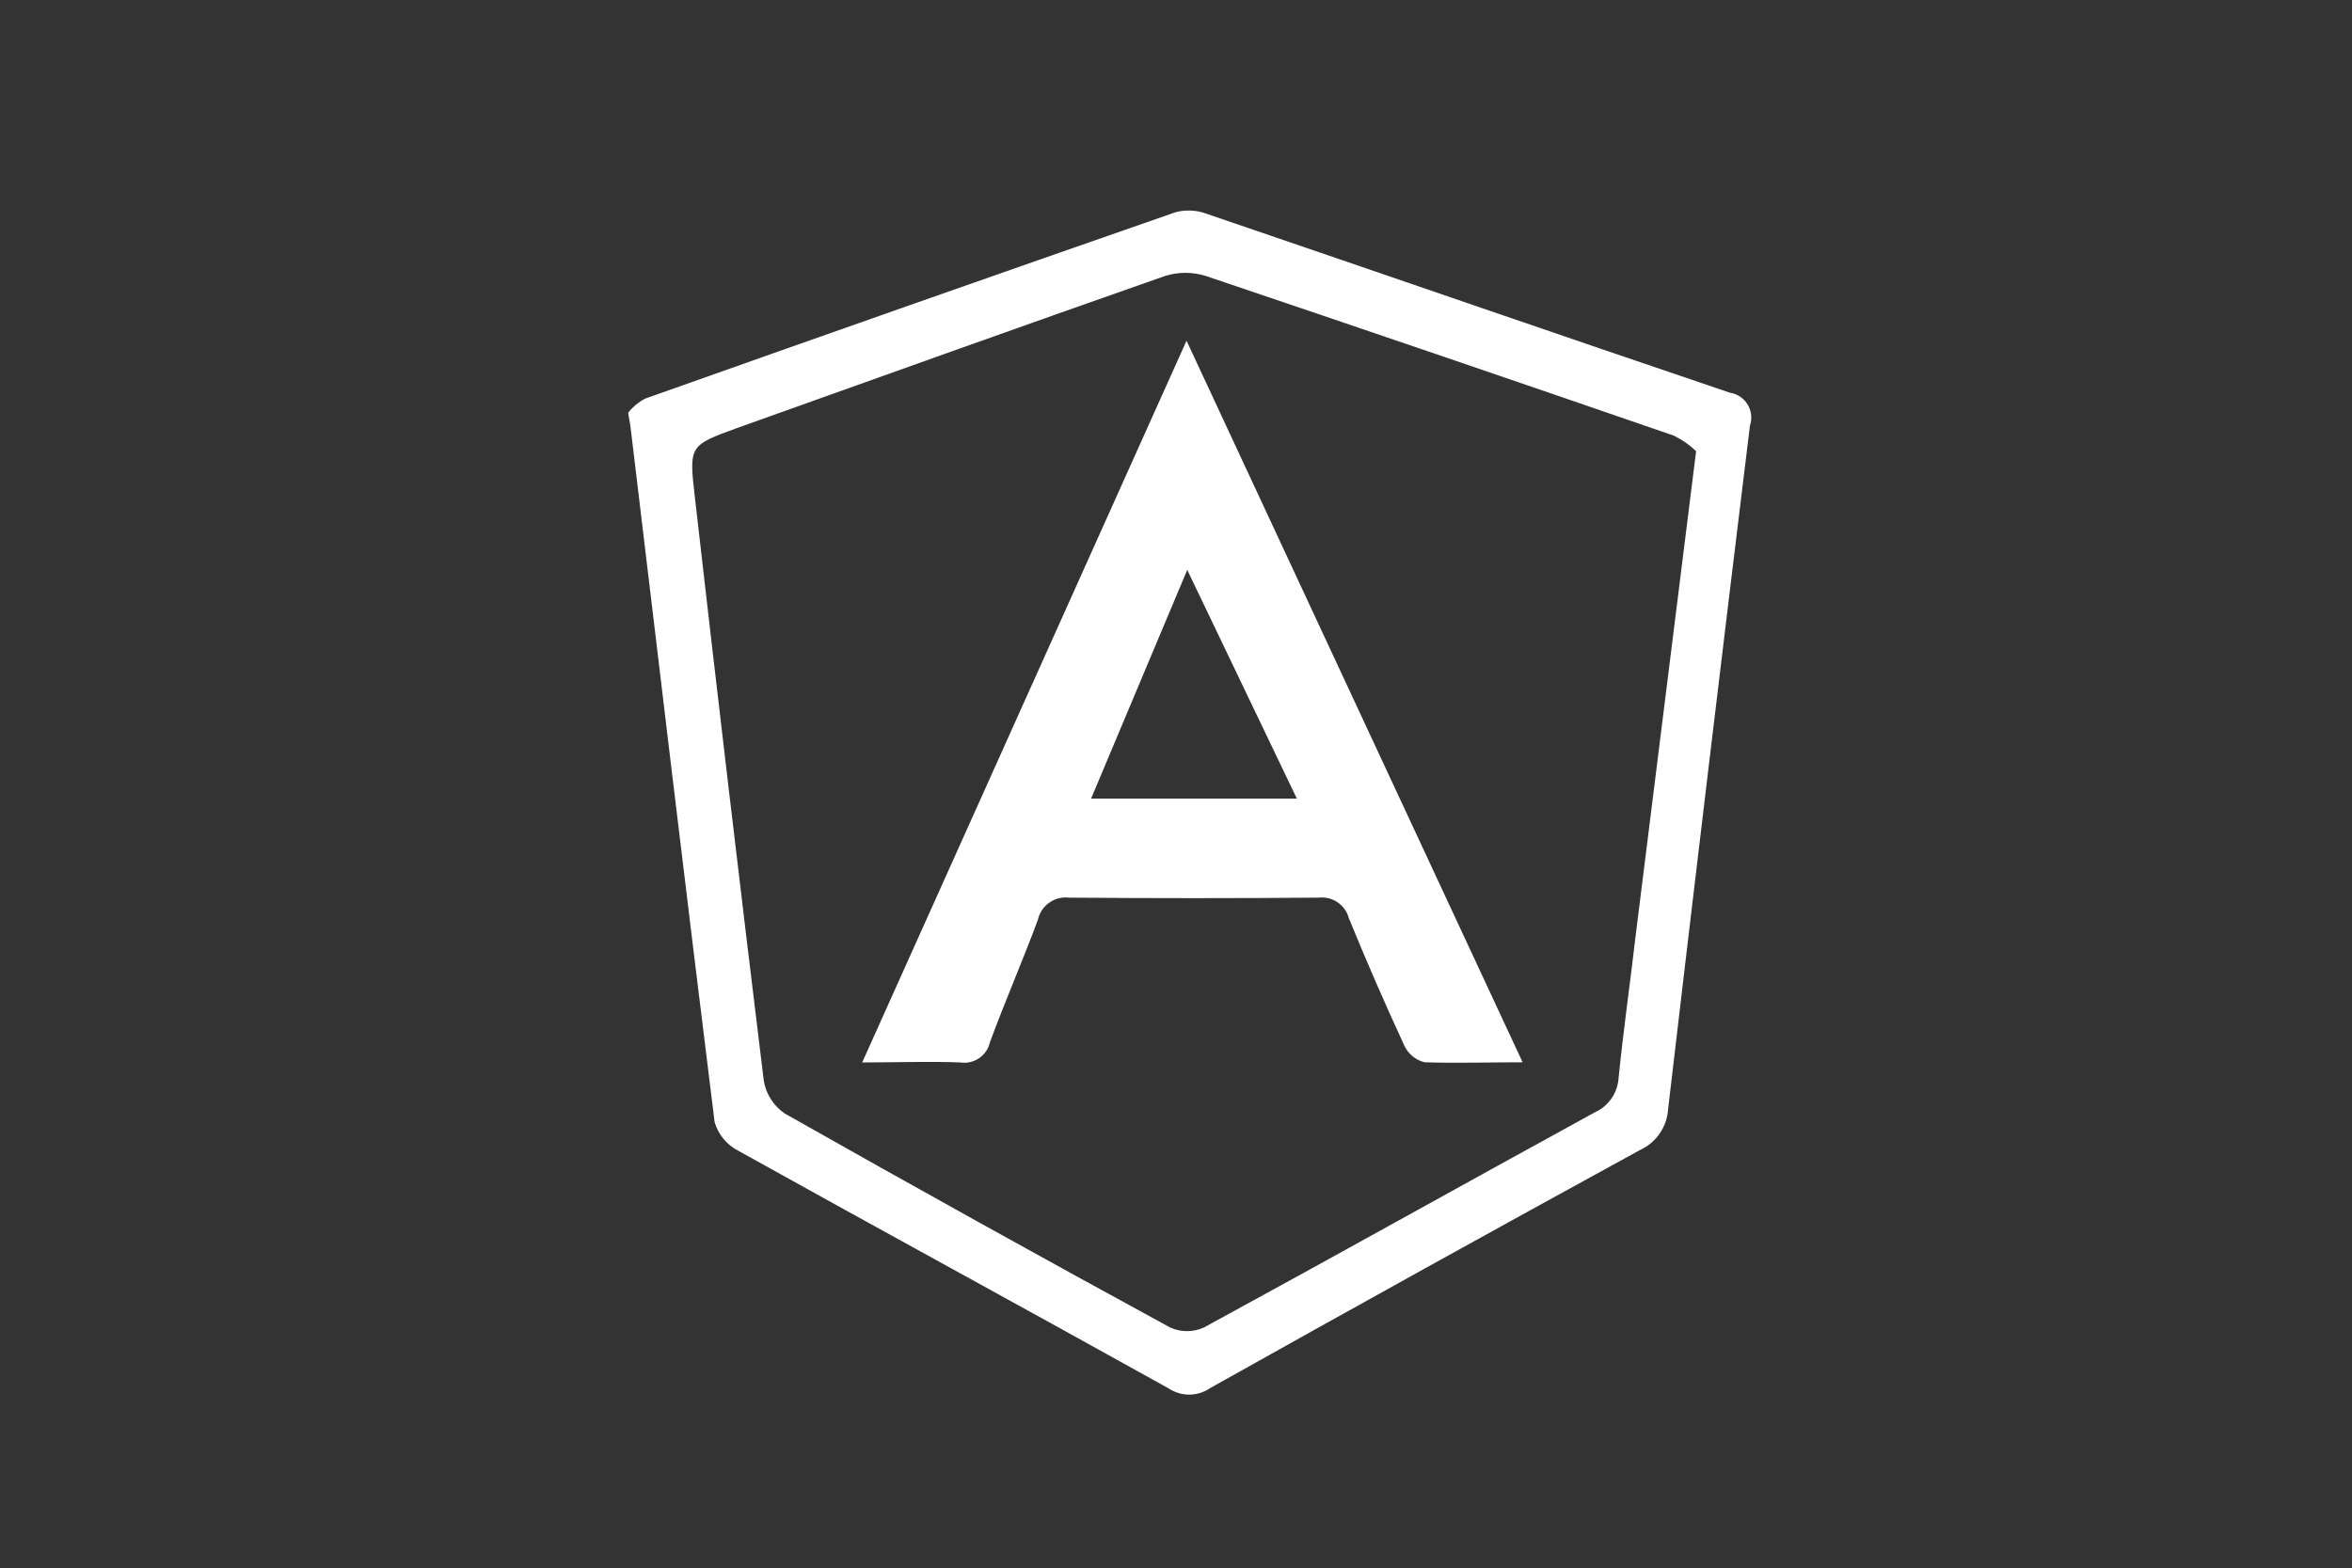
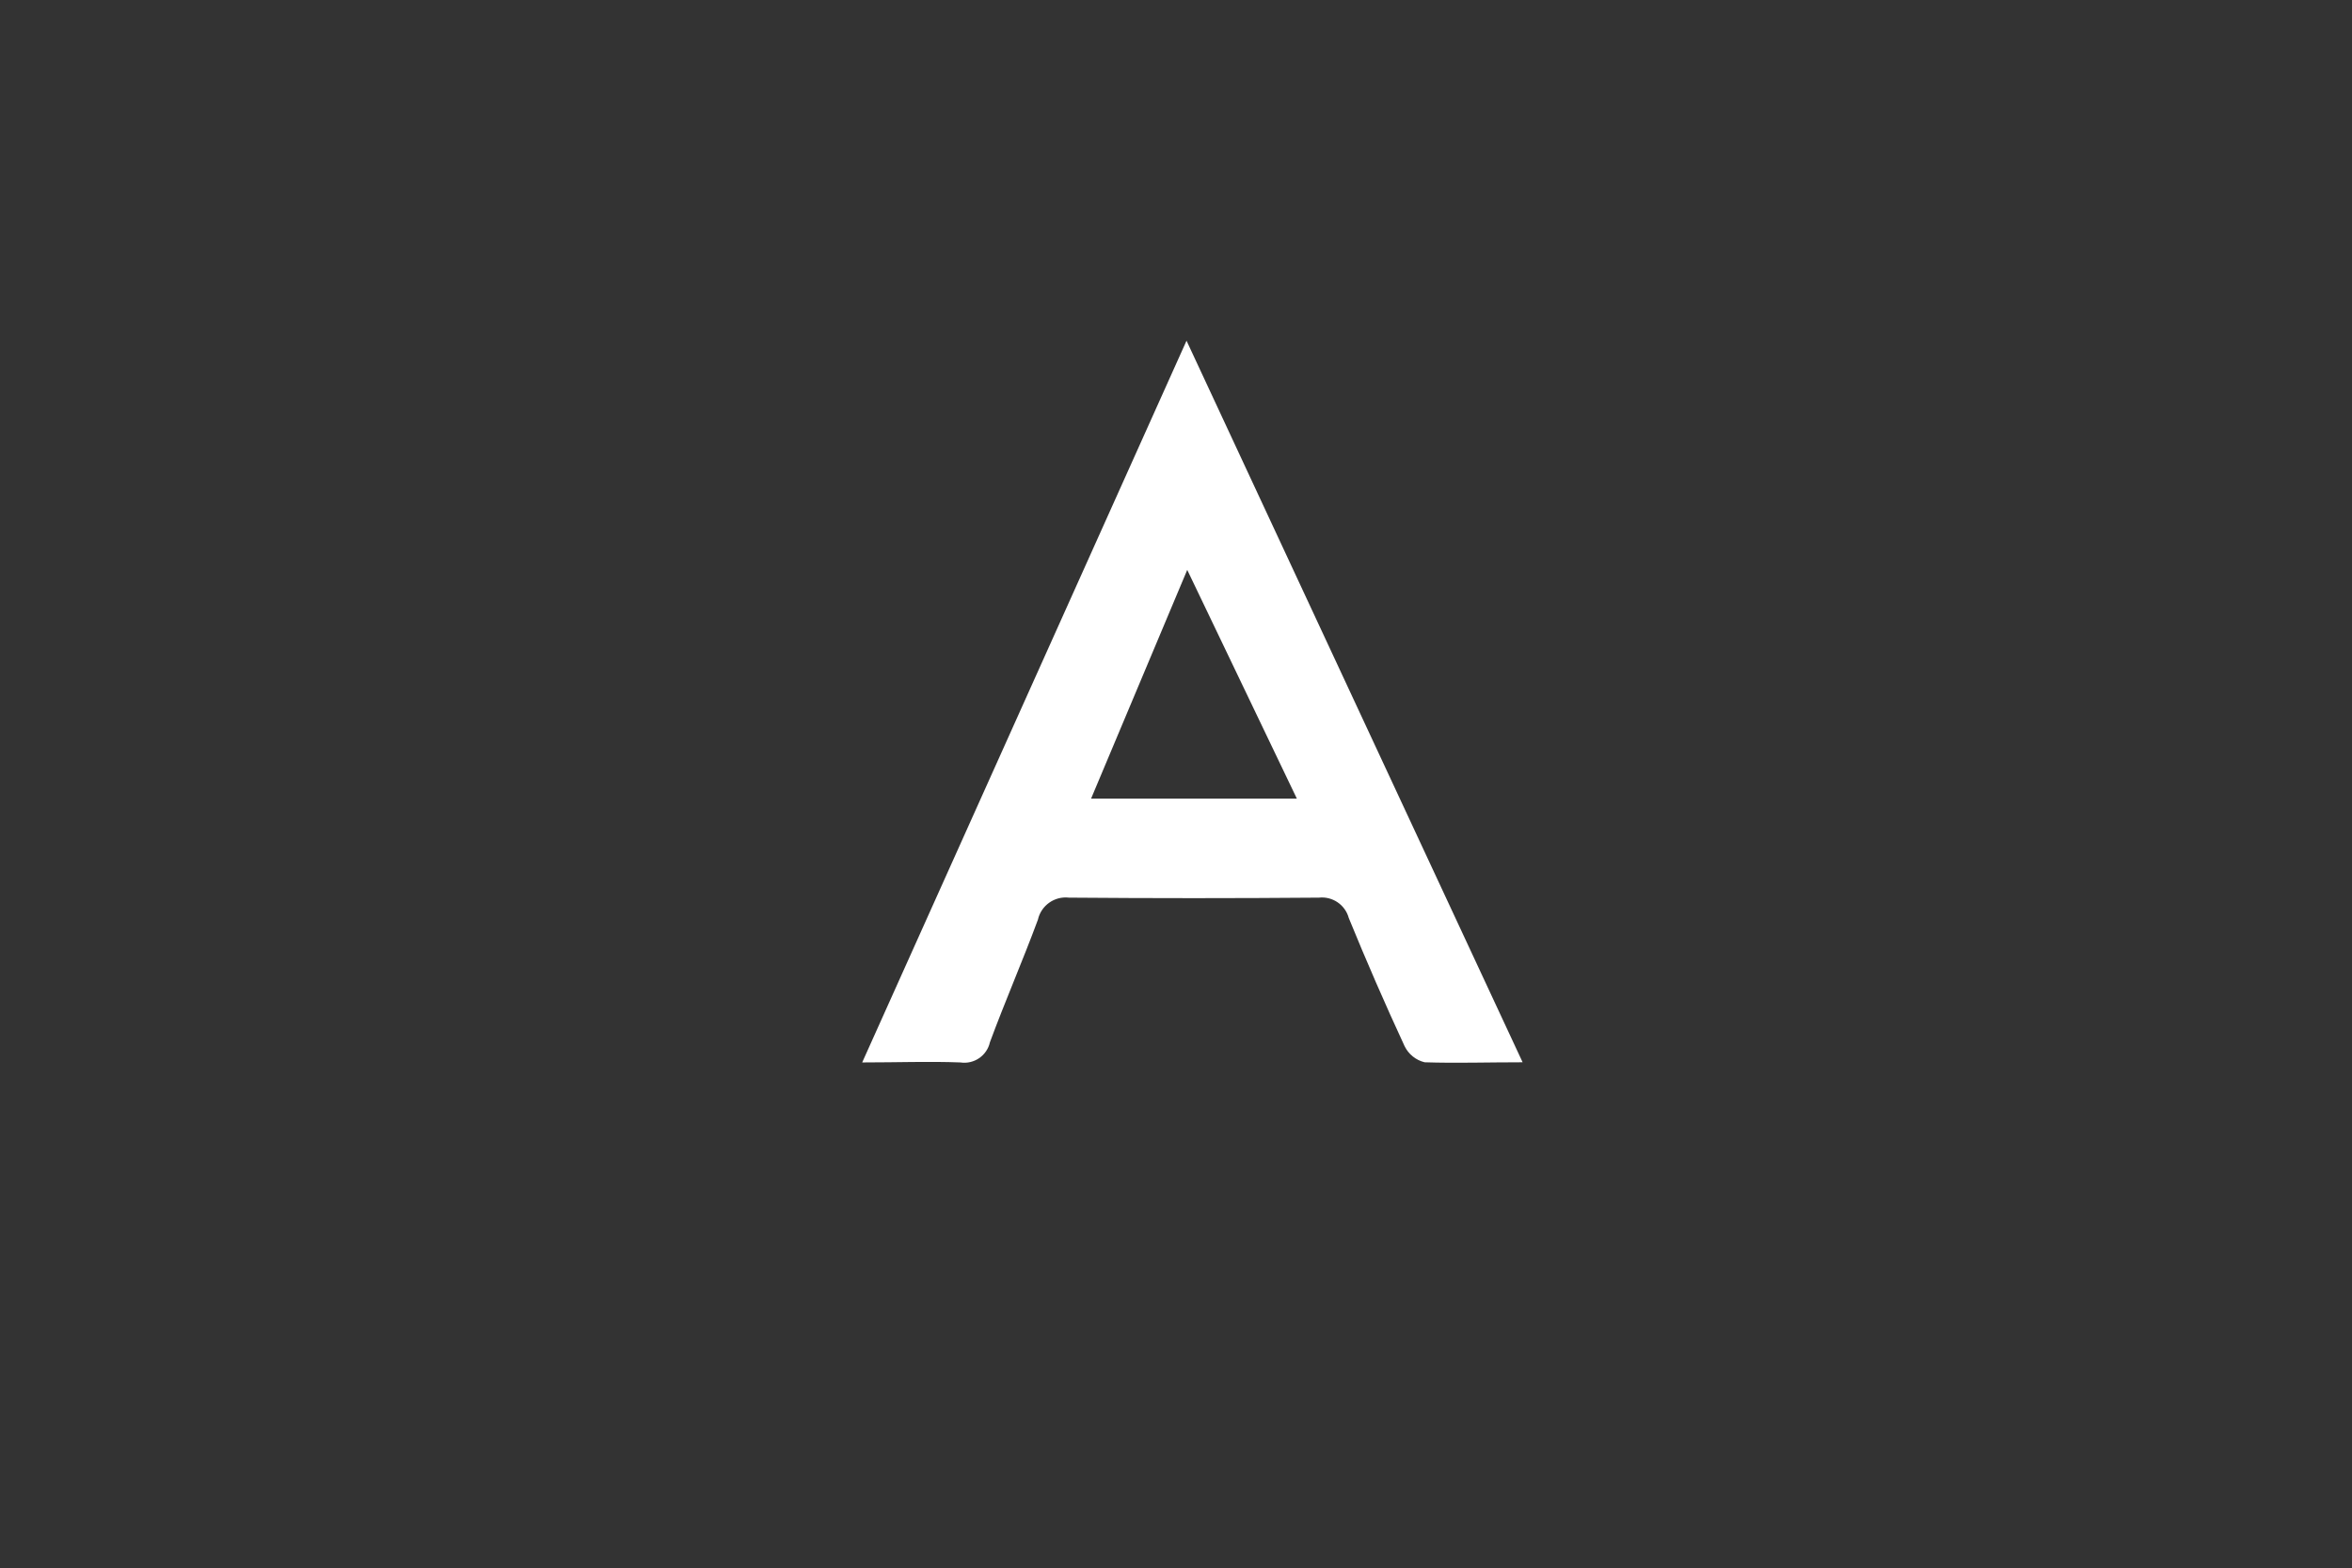
<svg xmlns="http://www.w3.org/2000/svg" id="Layer_1" viewBox="0 0 1300 867">
  <rect x="0" y="0" width="1300" height="867" fill="#333333" stroke="none" />
  <defs>
    <style>
      .cls-1 {
        fill: #fff;
      }
    </style>
  </defs>
  <g id="_3alRW6.tif">
-     <path id="Path_64898" class="cls-1" d="M347.17,228.24c2.56-3.31,5.82-6.01,9.54-7.92,97.51-34.6,195.14-68.92,292.9-102.95,5.56-1.52,11.46-1.29,16.89.67,96.55,32.92,192.92,66.31,289.57,99.03,7.61,1.13,12.87,8.21,11.74,15.82-.12.82-.31,1.62-.58,2.4-15.39,125.88-30.47,251.78-45.22,377.72-.55,9.85-6.5,18.59-15.46,22.71-79.51,43.51-158.79,87.43-237.85,131.76-6.91,4.68-15.98,4.68-22.9,0-79.19-44.08-158.86-87.39-238.04-131.47-6.19-3.28-10.8-8.92-12.78-15.65-15.93-128.23-31.2-256.65-46.56-384.97l-1.24-7.16ZM937.46,249.42c-3.63-3.48-7.78-6.38-12.31-8.59-86.12-29.7-172.34-59.12-258.65-88.25-7.36-2.33-15.25-2.33-22.61,0-79,27.67-157.71,55.91-236.52,84.06-26.14,9.54-26.62,9.54-23.37,37.69,12.28,107.75,25,215.46,38.16,323.15,1.24,7.38,5.45,13.93,11.64,18.13,70.67,40.01,141.68,79.44,213.05,118.31,5.89,2.64,12.62,2.64,18.51,0,72.22-39.31,143.97-79.48,216.1-118.97,7.61-3.4,12.68-10.76,13.17-19.08,2.67-26.62,6.49-53.05,9.54-79.57l33.3-266.86Z" />
    <path id="Path_64899" class="cls-1" d="M841.58,587.26c-19.75,0-37.02.57-54.19,0-4.84-1.19-8.9-4.48-11.07-8.97-10.81-23.34-21.08-46.94-30.82-70.79-1.98-7.31-8.98-12.08-16.51-11.26-46.05.38-92.1.38-138.15,0-8.01-.93-15.42,4.35-17.17,12.21-8.4,22.71-18.13,45.03-26.52,67.74-1.67,7.43-8.79,12.3-16.31,11.16-17.27-.67-34.63,0-54.29,0l179.27-399,185.76,398.9ZM603.06,441.48h113.73l-60.58-126.42-53.14,126.42Z" />
  </g>
</svg>